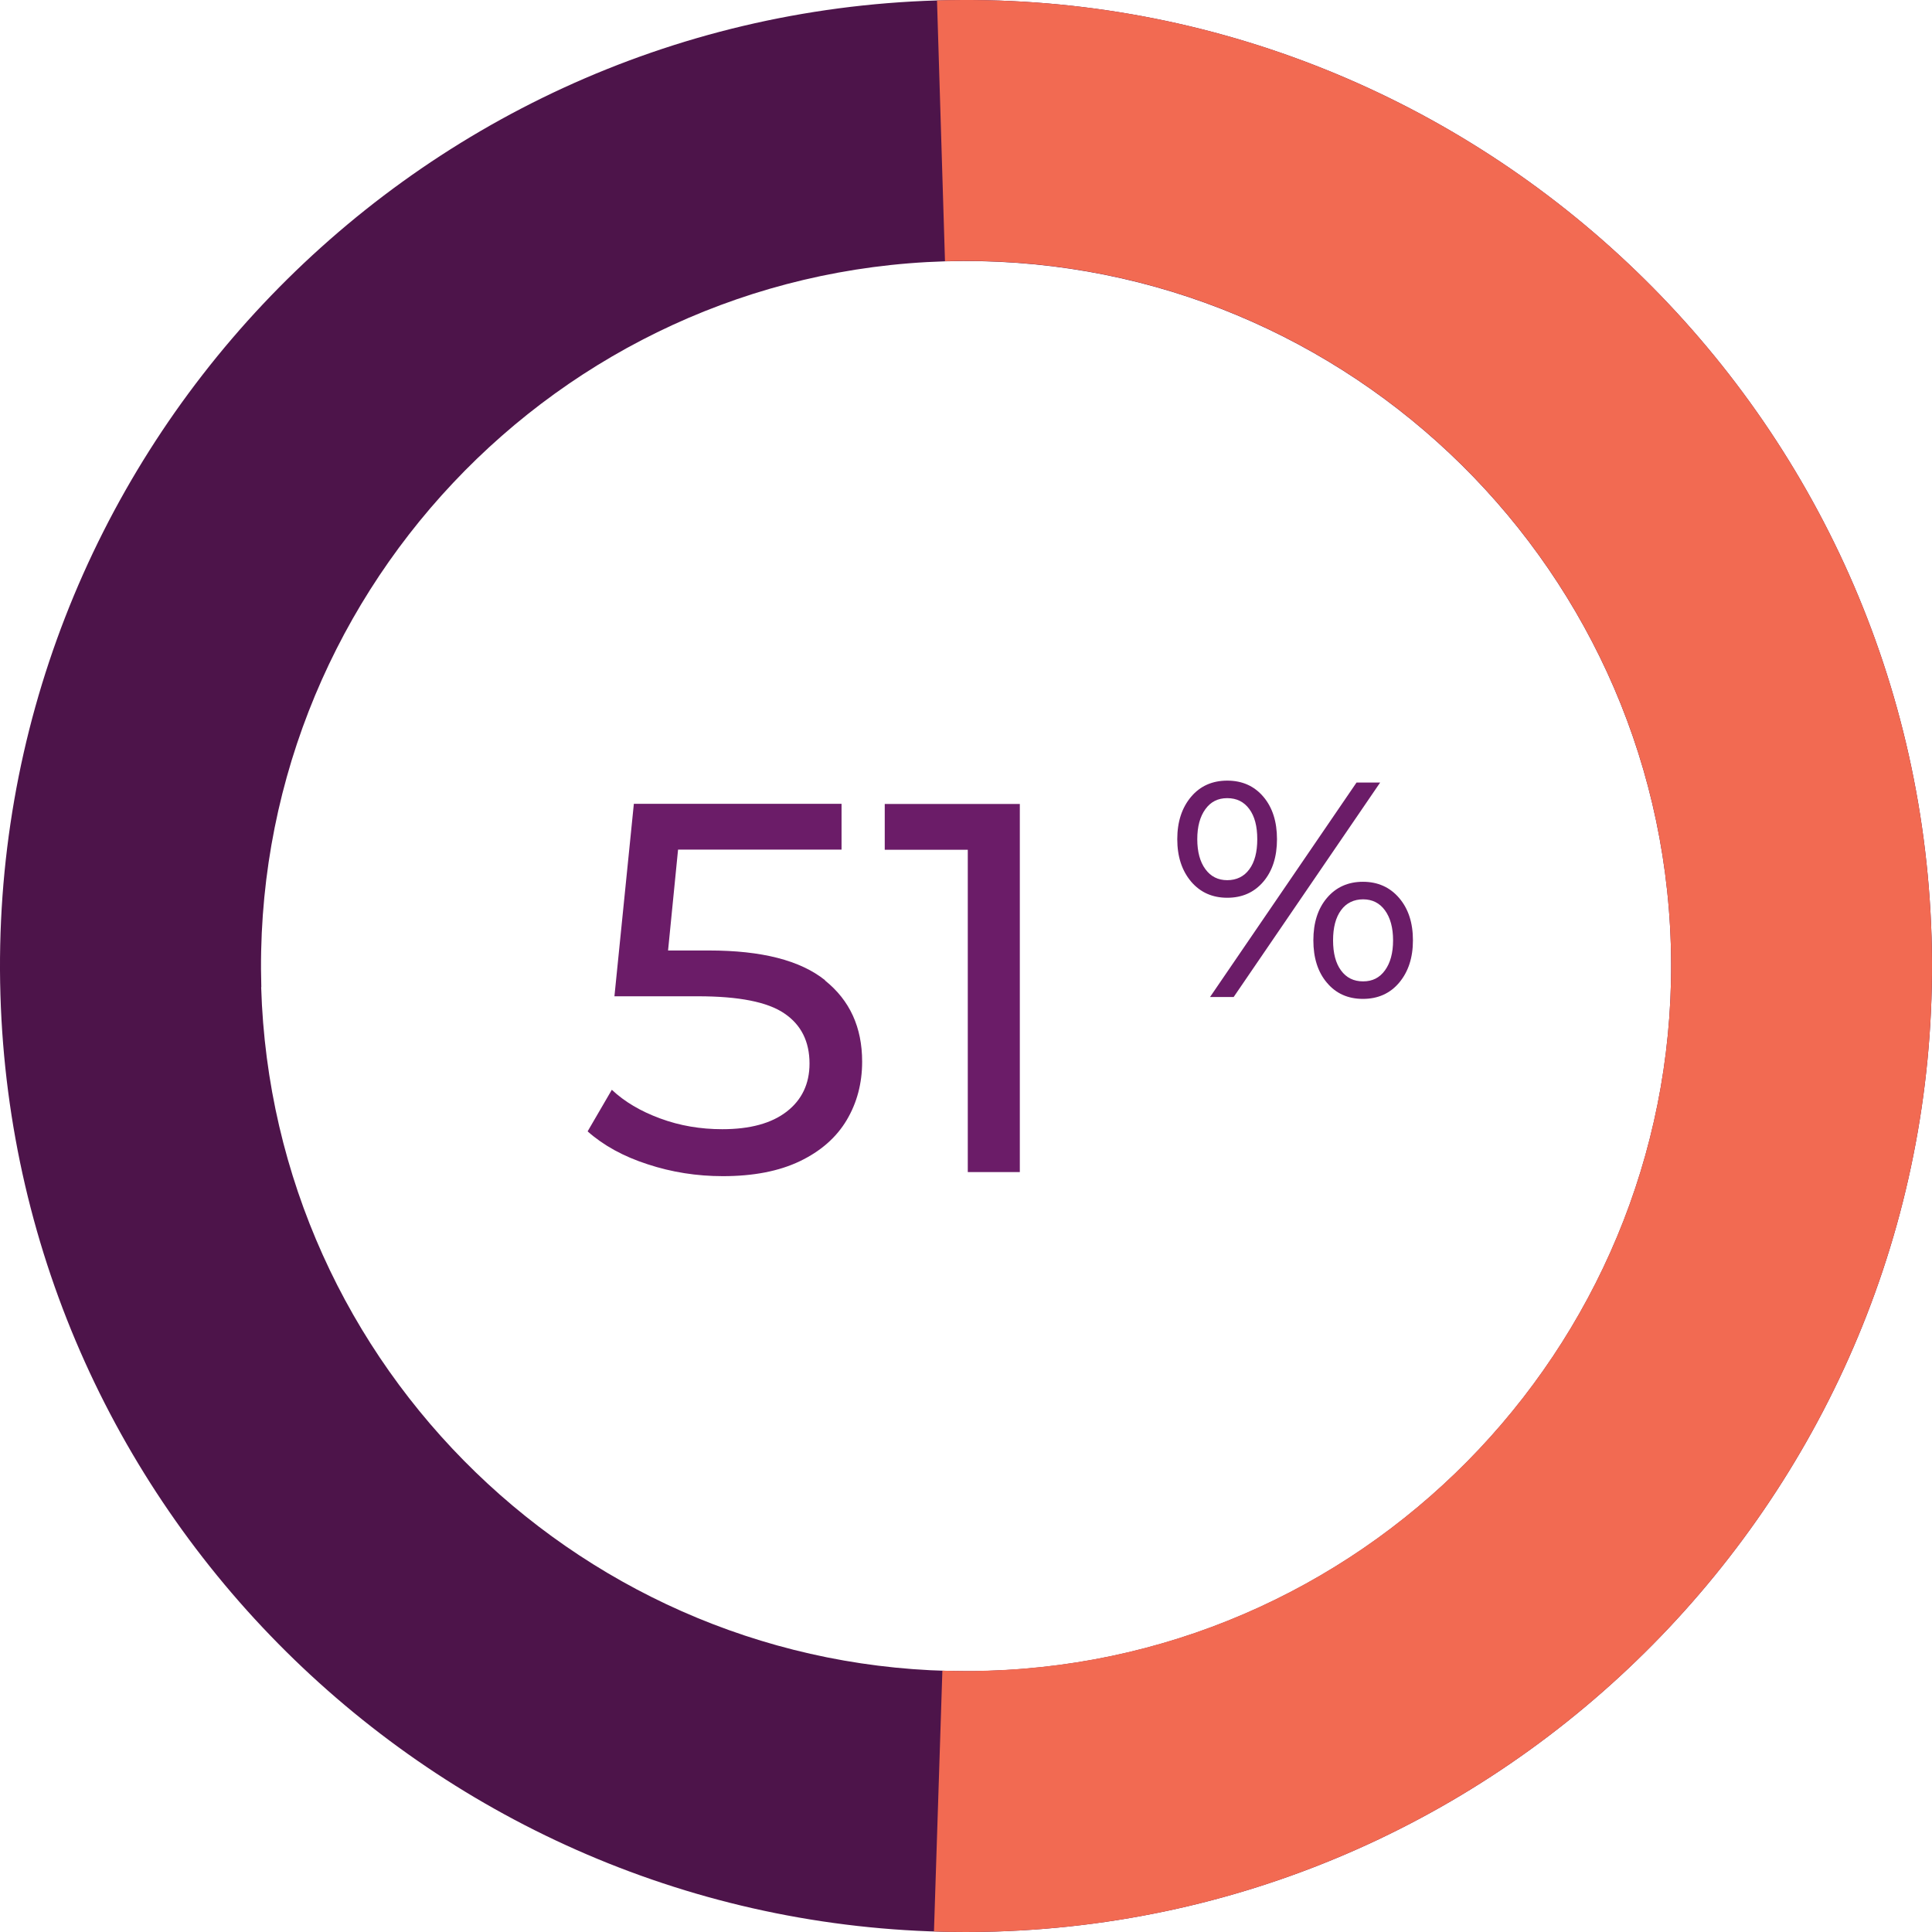
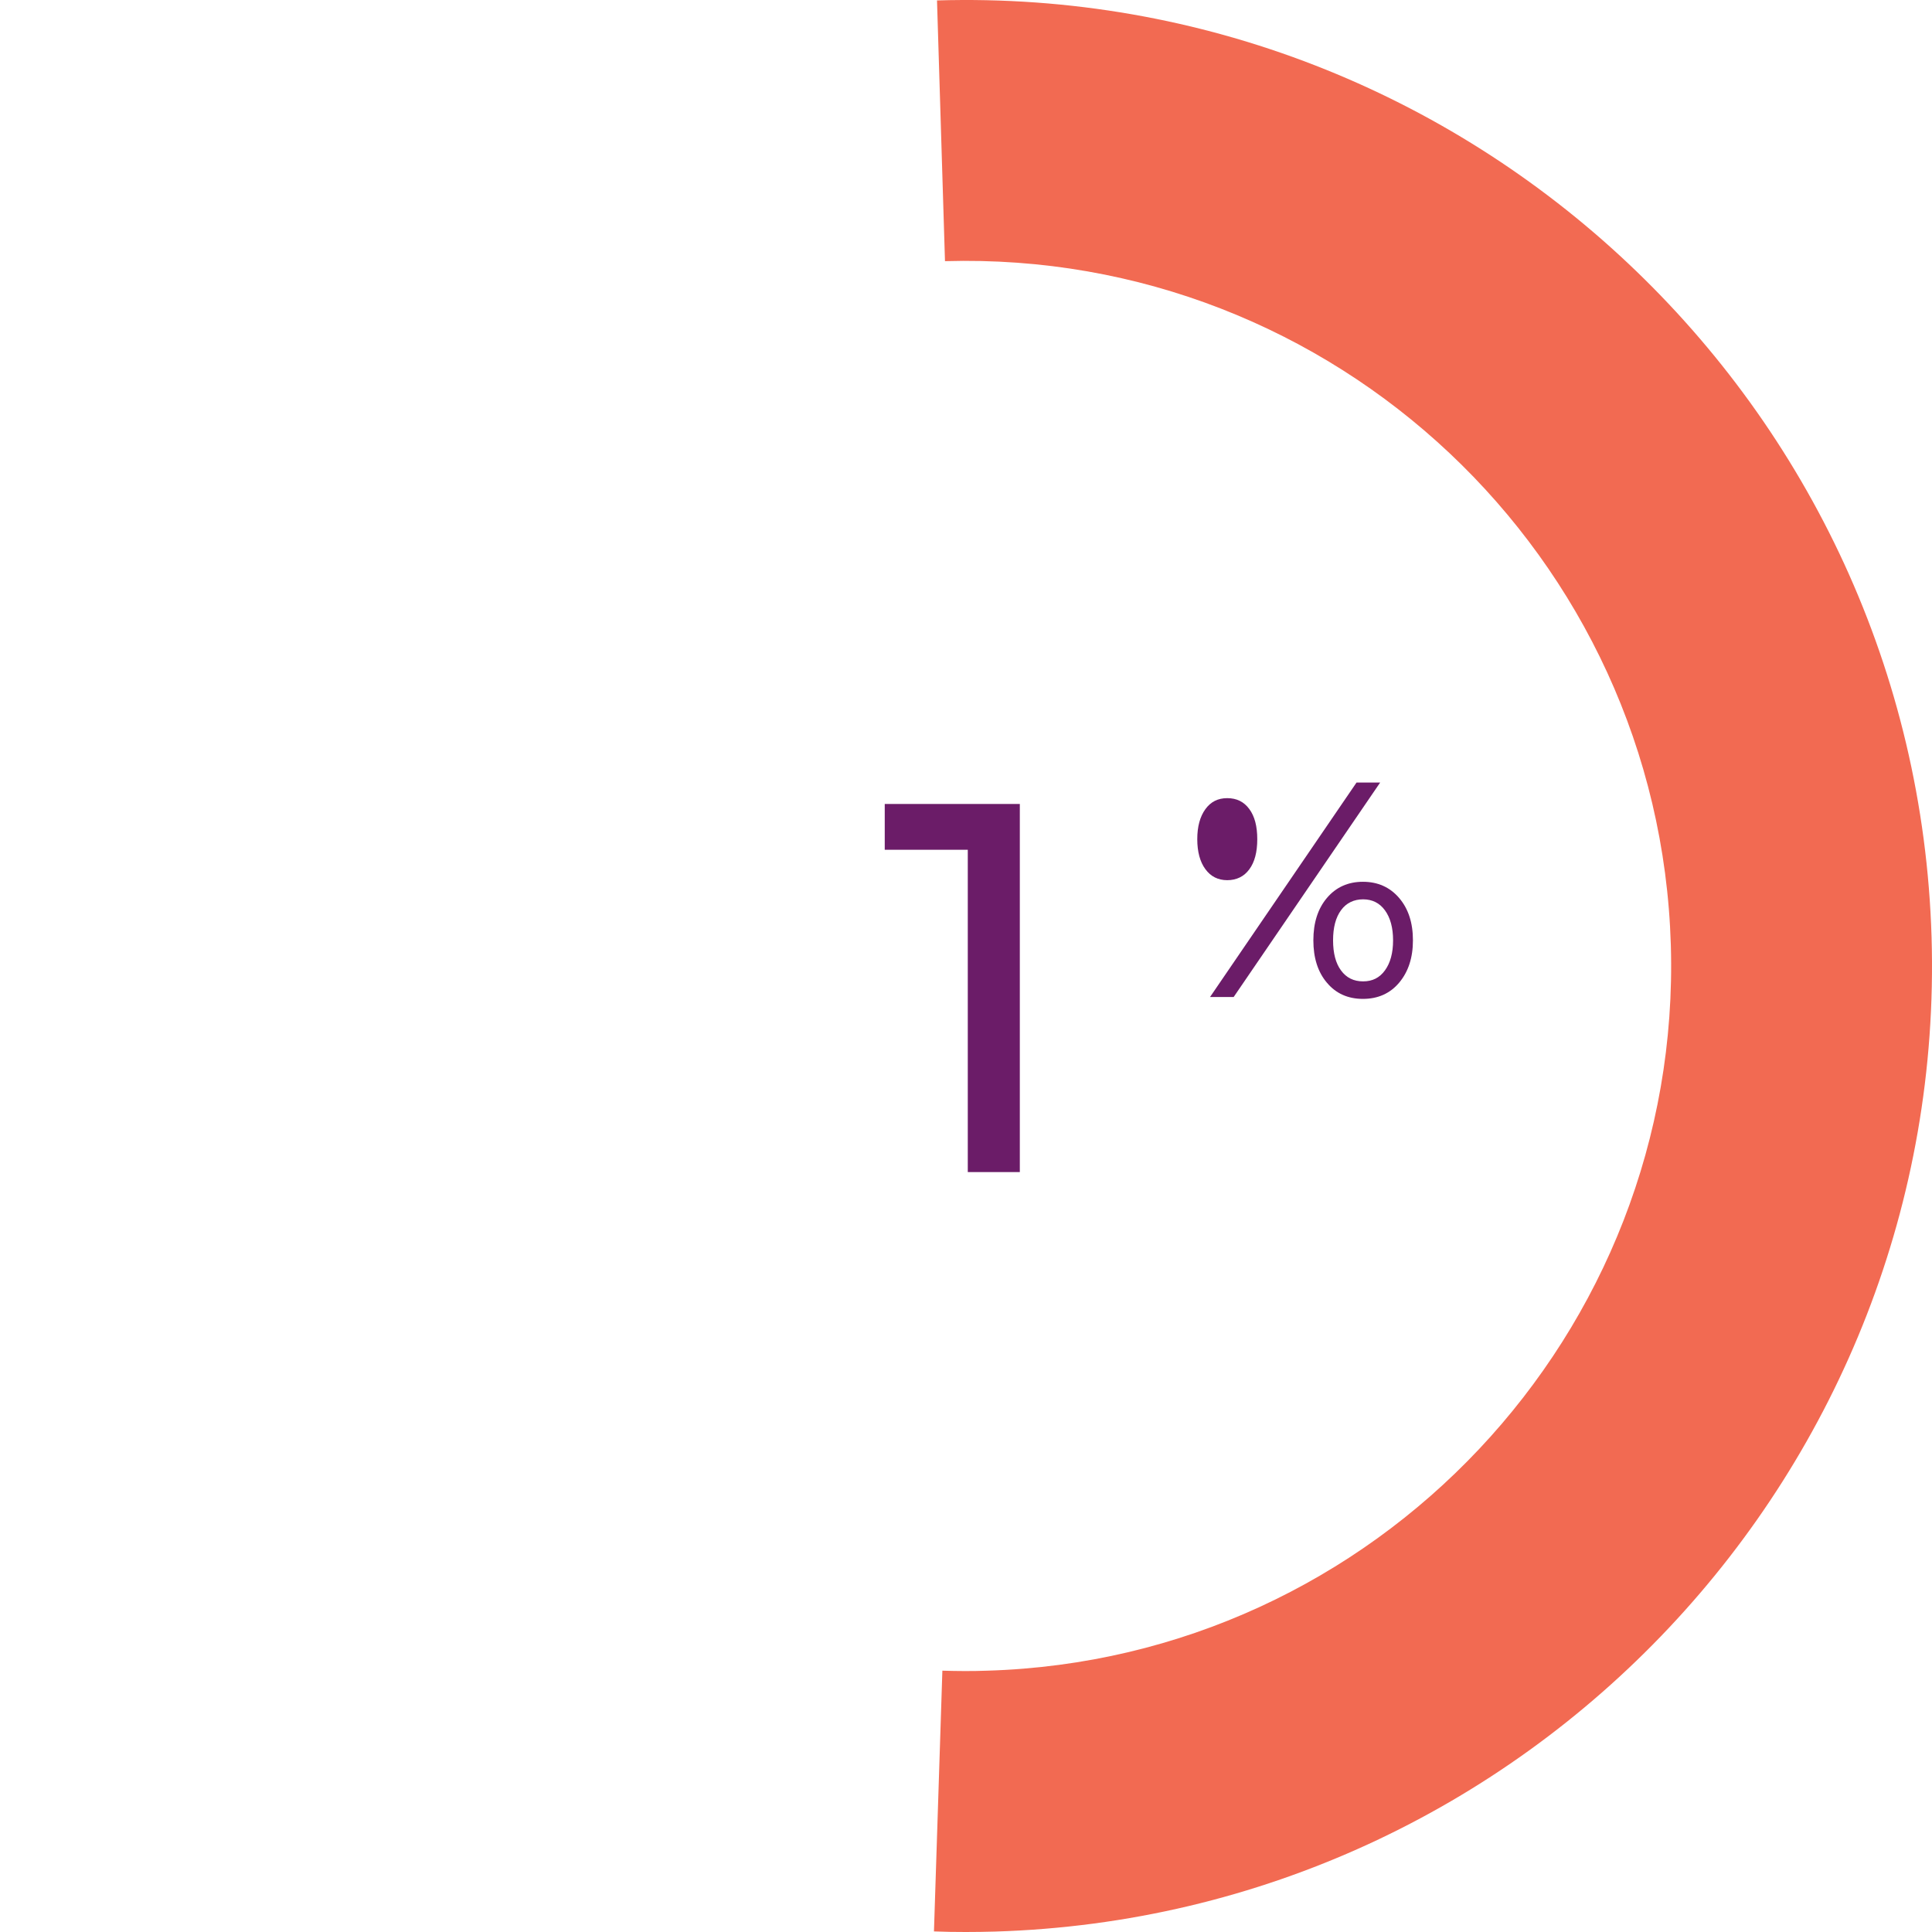
<svg xmlns="http://www.w3.org/2000/svg" xmlns:ns1="http://sodipodi.sourceforge.net/DTD/sodipodi-0.dtd" xmlns:ns2="http://www.inkscape.org/namespaces/inkscape" width="170" height="170" viewBox="0 0 170 170" fill="none" version="1.1" id="svg5" ns1:docname="work-reborn-51-percent_3527054960_FR.svg" ns2:version="1.3 (0e150ed6c4, 2023-07-21)">
  <ns1:namedview id="namedview5" pagecolor="#ffffff" bordercolor="#000000" borderopacity="0.25" ns2:showpageshadow="2" ns2:pageopacity="0.0" ns2:pagecheckerboard="0" ns2:deskcolor="#d1d1d1" ns2:zoom="2.4352941" ns2:cx="85" ns2:cy="84.794686" ns2:window-width="1366" ns2:window-height="697" ns2:window-x="-8" ns2:window-y="-8" ns2:window-maximized="1" ns2:current-layer="g5" />
  <g clip-path="url(#clip0_2007_1932)" id="g5">
-     <path d="M84.962 170C39.267 170 1.416 133.526 0.038 87.551C-1.365 40.695 35.607 1.441 82.449 0.038C129.292 -1.352 168.546 35.607 169.962 82.449C171.365 129.292 134.393 168.546 87.551 169.962C86.696 169.987 85.829 170 84.975 170H84.962ZM22.981 86.862C23.989 120.428 51.612 147.044 84.975 147.044C85.6 147.044 86.224 147.044 86.862 147.019C121.053 145.998 148.039 117.342 147.019 83.151C145.999 48.959 117.38 21.999 83.151 22.994C48.96 24.014 21.974 52.671 22.994 86.862H22.981Z" fill="#4D144A" id="path1" />
    <path d="M84.975 170C84.043 170 83.112 169.987 82.181 169.949L82.921 147.006C84.222 147.044 85.548 147.057 86.862 147.006C121.053 145.986 148.039 117.329 147.019 83.138C145.998 48.947 117.38 21.986 83.151 22.981L82.449 0.038C129.292 -1.352 168.546 35.607 169.962 82.449C171.365 129.292 134.393 168.546 87.551 169.962C86.696 169.987 85.842 170 84.975 170Z" fill="#F26A52" id="path2" />
-     <path d="m 72.596,86.275 c 2.181,1.747 3.265,4.119 3.265,7.142 0,1.913 -0.459,3.635 -1.365,5.152 -0.905,1.518 -2.283,2.73 -4.119,3.609 -1.837,0.88 -4.094,1.314 -6.772,1.314 -2.283,0 -4.489,-0.344 -6.619,-1.046 -2.13,-0.688 -3.89,-1.658 -5.28,-2.895 l 2.13,-3.66 c 1.109,1.046 2.525,1.887 4.26,2.525 1.722,0.638 3.545,0.944 5.458,0.944 2.436,0 4.323,-0.51 5.662,-1.543 1.339,-1.033 2.015,-2.449 2.015,-4.234 0,-1.938 -0.74,-3.418 -2.219,-4.413 -1.479,-1.008 -4.005,-1.505 -7.588,-1.505 h -7.359 l 1.709,-16.936 h 18.275 v 4.03 H 59.664 l -0.88,8.876 h 3.609 c 4.629,0 8.022,0.867 10.203,2.614 z" fill="#6b1c68" id="path3" />
    <path d="M 89.736,70.755 V 103.135 H 85.157 V 74.772 H 77.85 v -4.03 h 11.886 z" fill="#6b1c68" id="path4" />
-     <path d="m 104.801,77.565 c -0.803,-0.957 -1.211,-2.193 -1.211,-3.724 0,-1.53 0.408,-2.768 1.211,-3.724 0.804,-0.957 1.875,-1.428 3.188,-1.428 1.314,0 2.373,0.472 3.176,1.416 0.803,0.944 1.199,2.194 1.199,3.737 0,1.543 -0.396,2.793 -1.199,3.737 -0.803,0.944 -1.862,1.416 -3.176,1.416 -1.313,0 -2.372,-0.472 -3.188,-1.428 z m 5.127,-1.071 c 0.472,-0.638 0.701,-1.518 0.701,-2.653 0,-1.135 -0.229,-2.015 -0.701,-2.653 -0.472,-0.638 -1.11,-0.957 -1.939,-0.957 -0.828,0 -1.453,0.319 -1.925,0.969 -0.472,0.65 -0.714,1.53 -0.714,2.64 0,1.109 0.242,2.002 0.714,2.64 0.472,0.65 1.122,0.969 1.925,0.969 0.804,0 1.48,-0.319 1.939,-0.957 z m 9.437,-7.639 h 2.079 l -12.893,18.875 h -2.079 z m -2.601,17.625 c -0.804,-0.944 -1.199,-2.194 -1.199,-3.737 0,-1.543 0.395,-2.793 1.199,-3.737 0.803,-0.944 1.862,-1.416 3.162,-1.416 1.301,0 2.373,0.472 3.189,1.428 0.816,0.957 1.211,2.193 1.211,3.724 0,1.53 -0.408,2.768 -1.211,3.724 -0.804,0.957 -1.875,1.428 -3.189,1.428 -1.313,0 -2.372,-0.472 -3.162,-1.416 z m 5.101,-1.097 c 0.472,-0.65 0.714,-1.53 0.714,-2.64 0,-1.109 -0.242,-1.99 -0.714,-2.64 -0.472,-0.65 -1.122,-0.969 -1.926,-0.969 -0.803,0 -1.479,0.319 -1.938,0.956 -0.472,0.638 -0.702,1.53 -0.702,2.653 0,1.122 0.23,2.015 0.702,2.653 0.472,0.638 1.109,0.957 1.938,0.957 0.829,0 1.454,-0.319 1.926,-0.969 z" fill="#6b1c68" id="path5" />
+     <path d="m 104.801,77.565 z m 5.127,-1.071 c 0.472,-0.638 0.701,-1.518 0.701,-2.653 0,-1.135 -0.229,-2.015 -0.701,-2.653 -0.472,-0.638 -1.11,-0.957 -1.939,-0.957 -0.828,0 -1.453,0.319 -1.925,0.969 -0.472,0.65 -0.714,1.53 -0.714,2.64 0,1.109 0.242,2.002 0.714,2.64 0.472,0.65 1.122,0.969 1.925,0.969 0.804,0 1.48,-0.319 1.939,-0.957 z m 9.437,-7.639 h 2.079 l -12.893,18.875 h -2.079 z m -2.601,17.625 c -0.804,-0.944 -1.199,-2.194 -1.199,-3.737 0,-1.543 0.395,-2.793 1.199,-3.737 0.803,-0.944 1.862,-1.416 3.162,-1.416 1.301,0 2.373,0.472 3.189,1.428 0.816,0.957 1.211,2.193 1.211,3.724 0,1.53 -0.408,2.768 -1.211,3.724 -0.804,0.957 -1.875,1.428 -3.189,1.428 -1.313,0 -2.372,-0.472 -3.162,-1.416 z m 5.101,-1.097 c 0.472,-0.65 0.714,-1.53 0.714,-2.64 0,-1.109 -0.242,-1.99 -0.714,-2.64 -0.472,-0.65 -1.122,-0.969 -1.926,-0.969 -0.803,0 -1.479,0.319 -1.938,0.956 -0.472,0.638 -0.702,1.53 -0.702,2.653 0,1.122 0.23,2.015 0.702,2.653 0.472,0.638 1.109,0.957 1.938,0.957 0.829,0 1.454,-0.319 1.926,-0.969 z" fill="#6b1c68" id="path5" />
  </g>
  <defs id="defs5">
    <clipPath id="clip0_2007_1932">
      <rect width="170" height="170" fill="white" id="rect5" />
    </clipPath>
  </defs>
</svg>